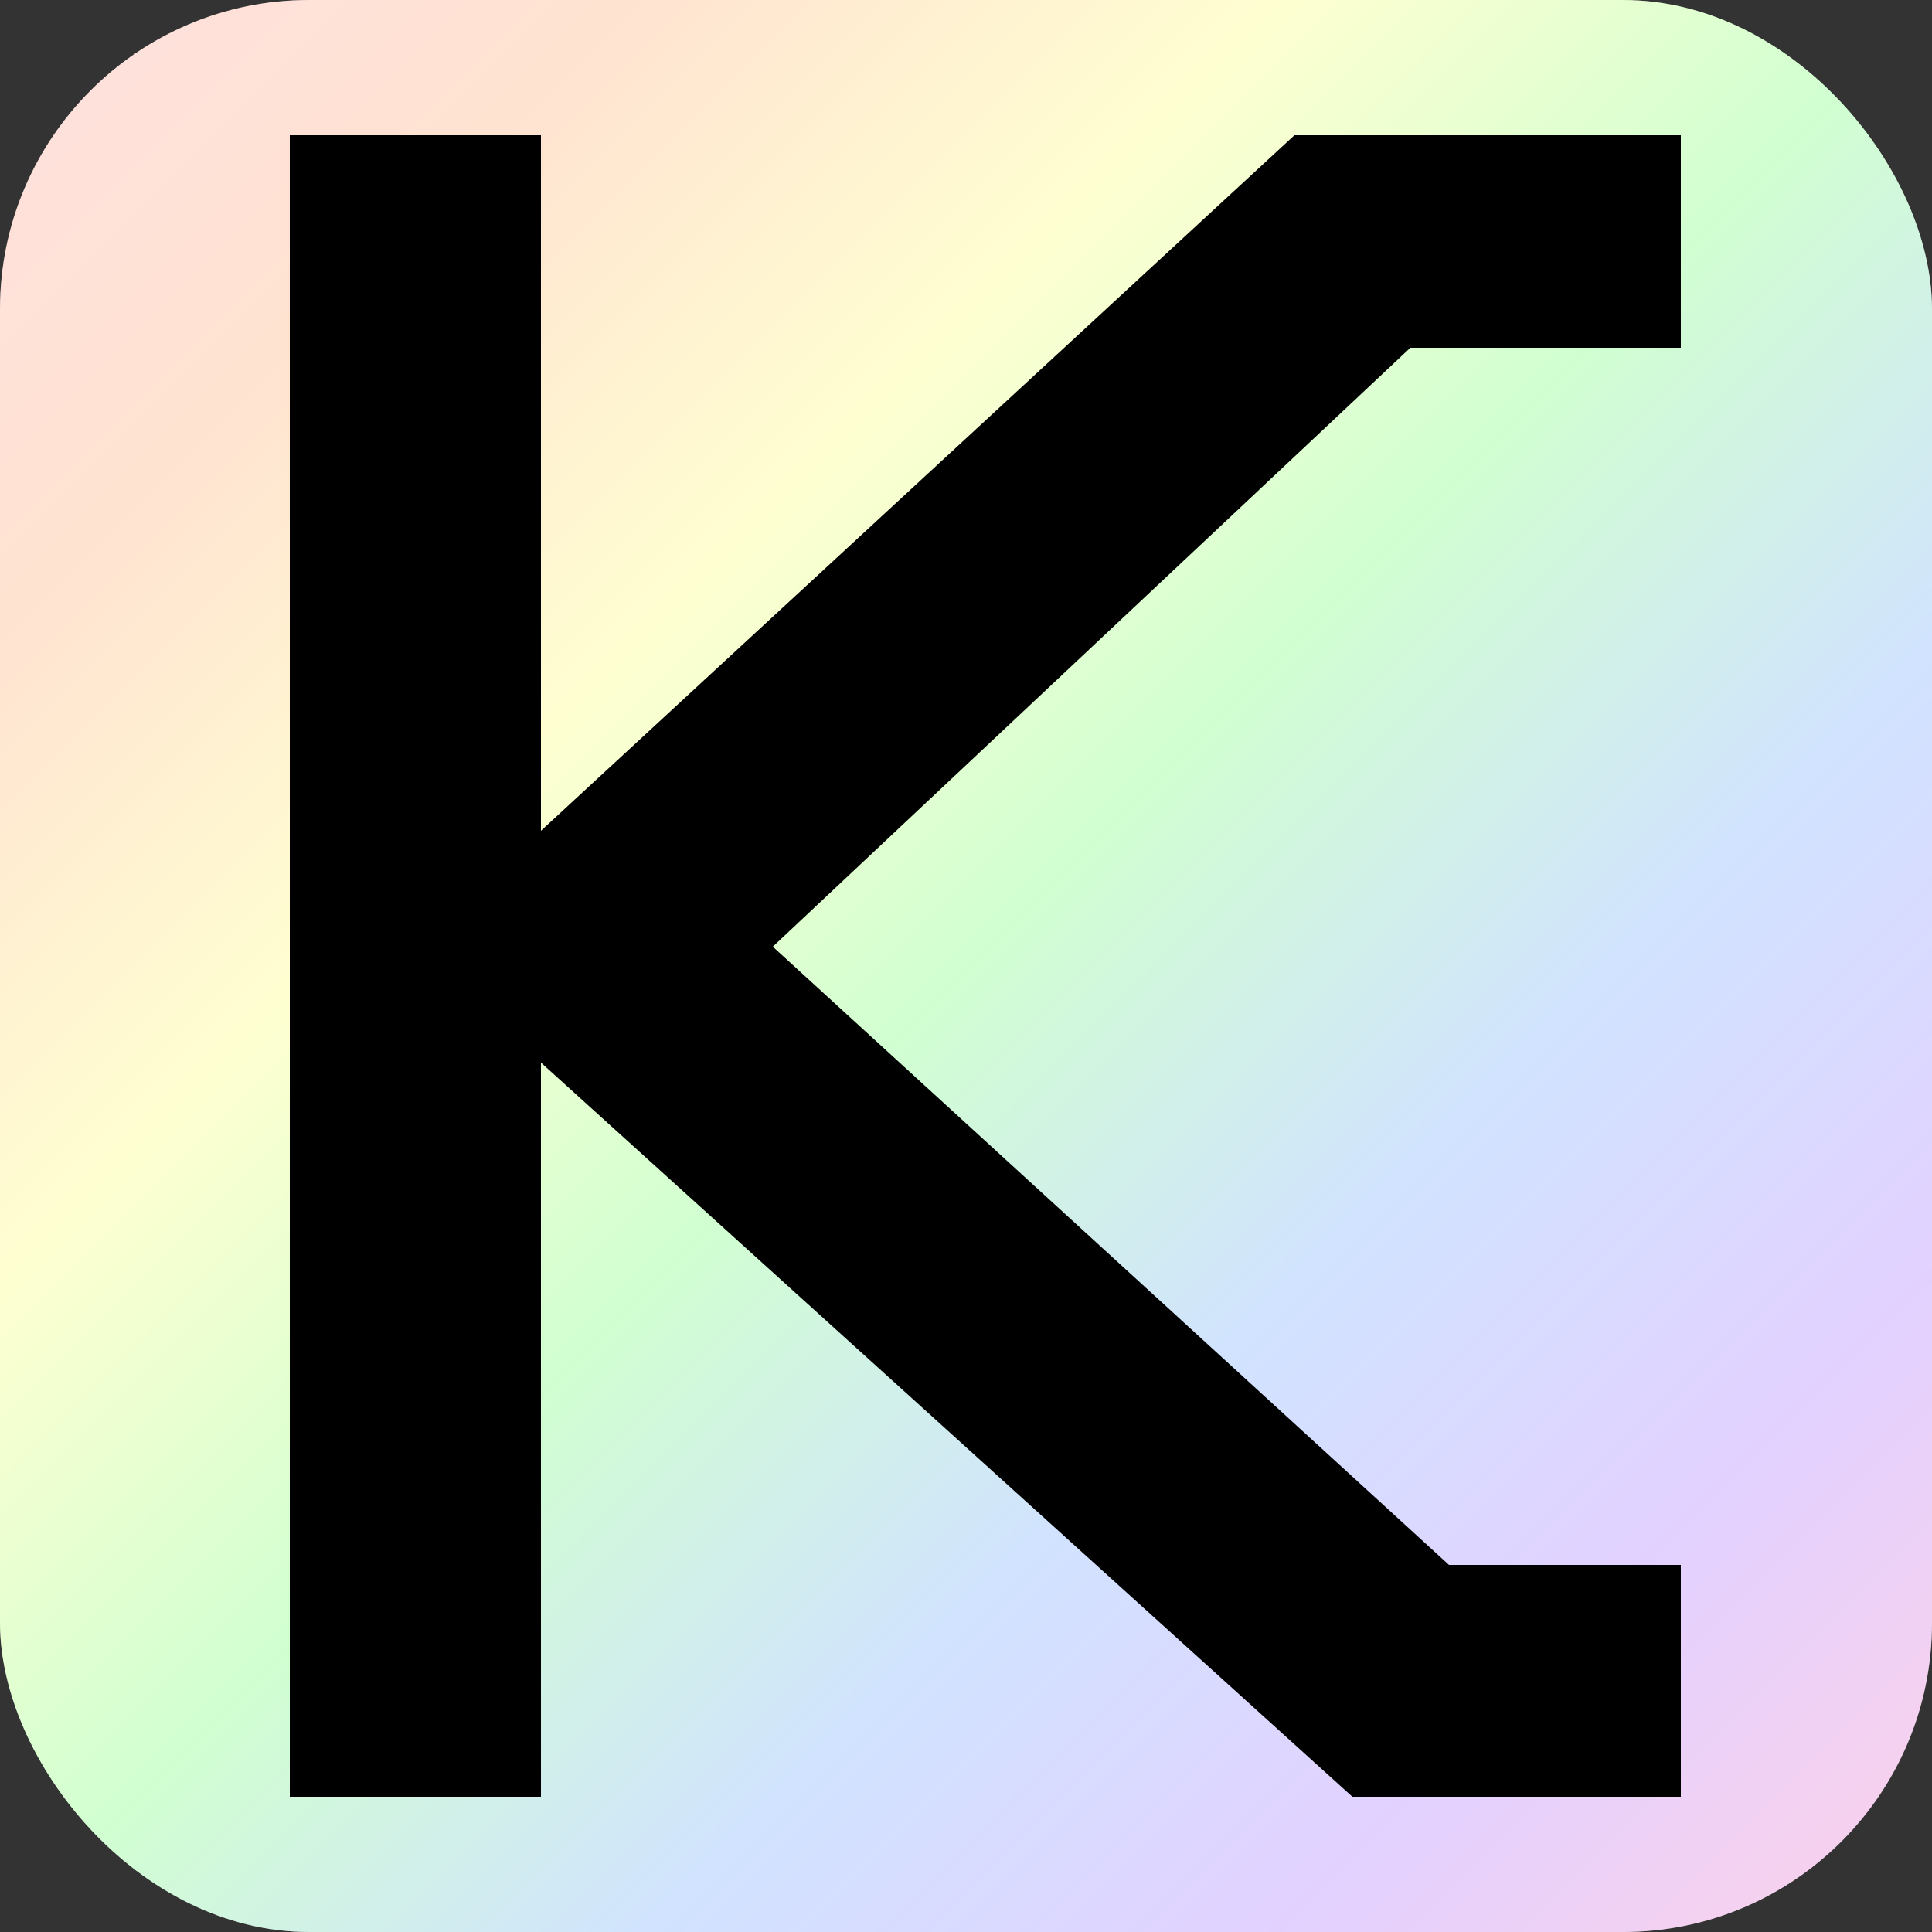
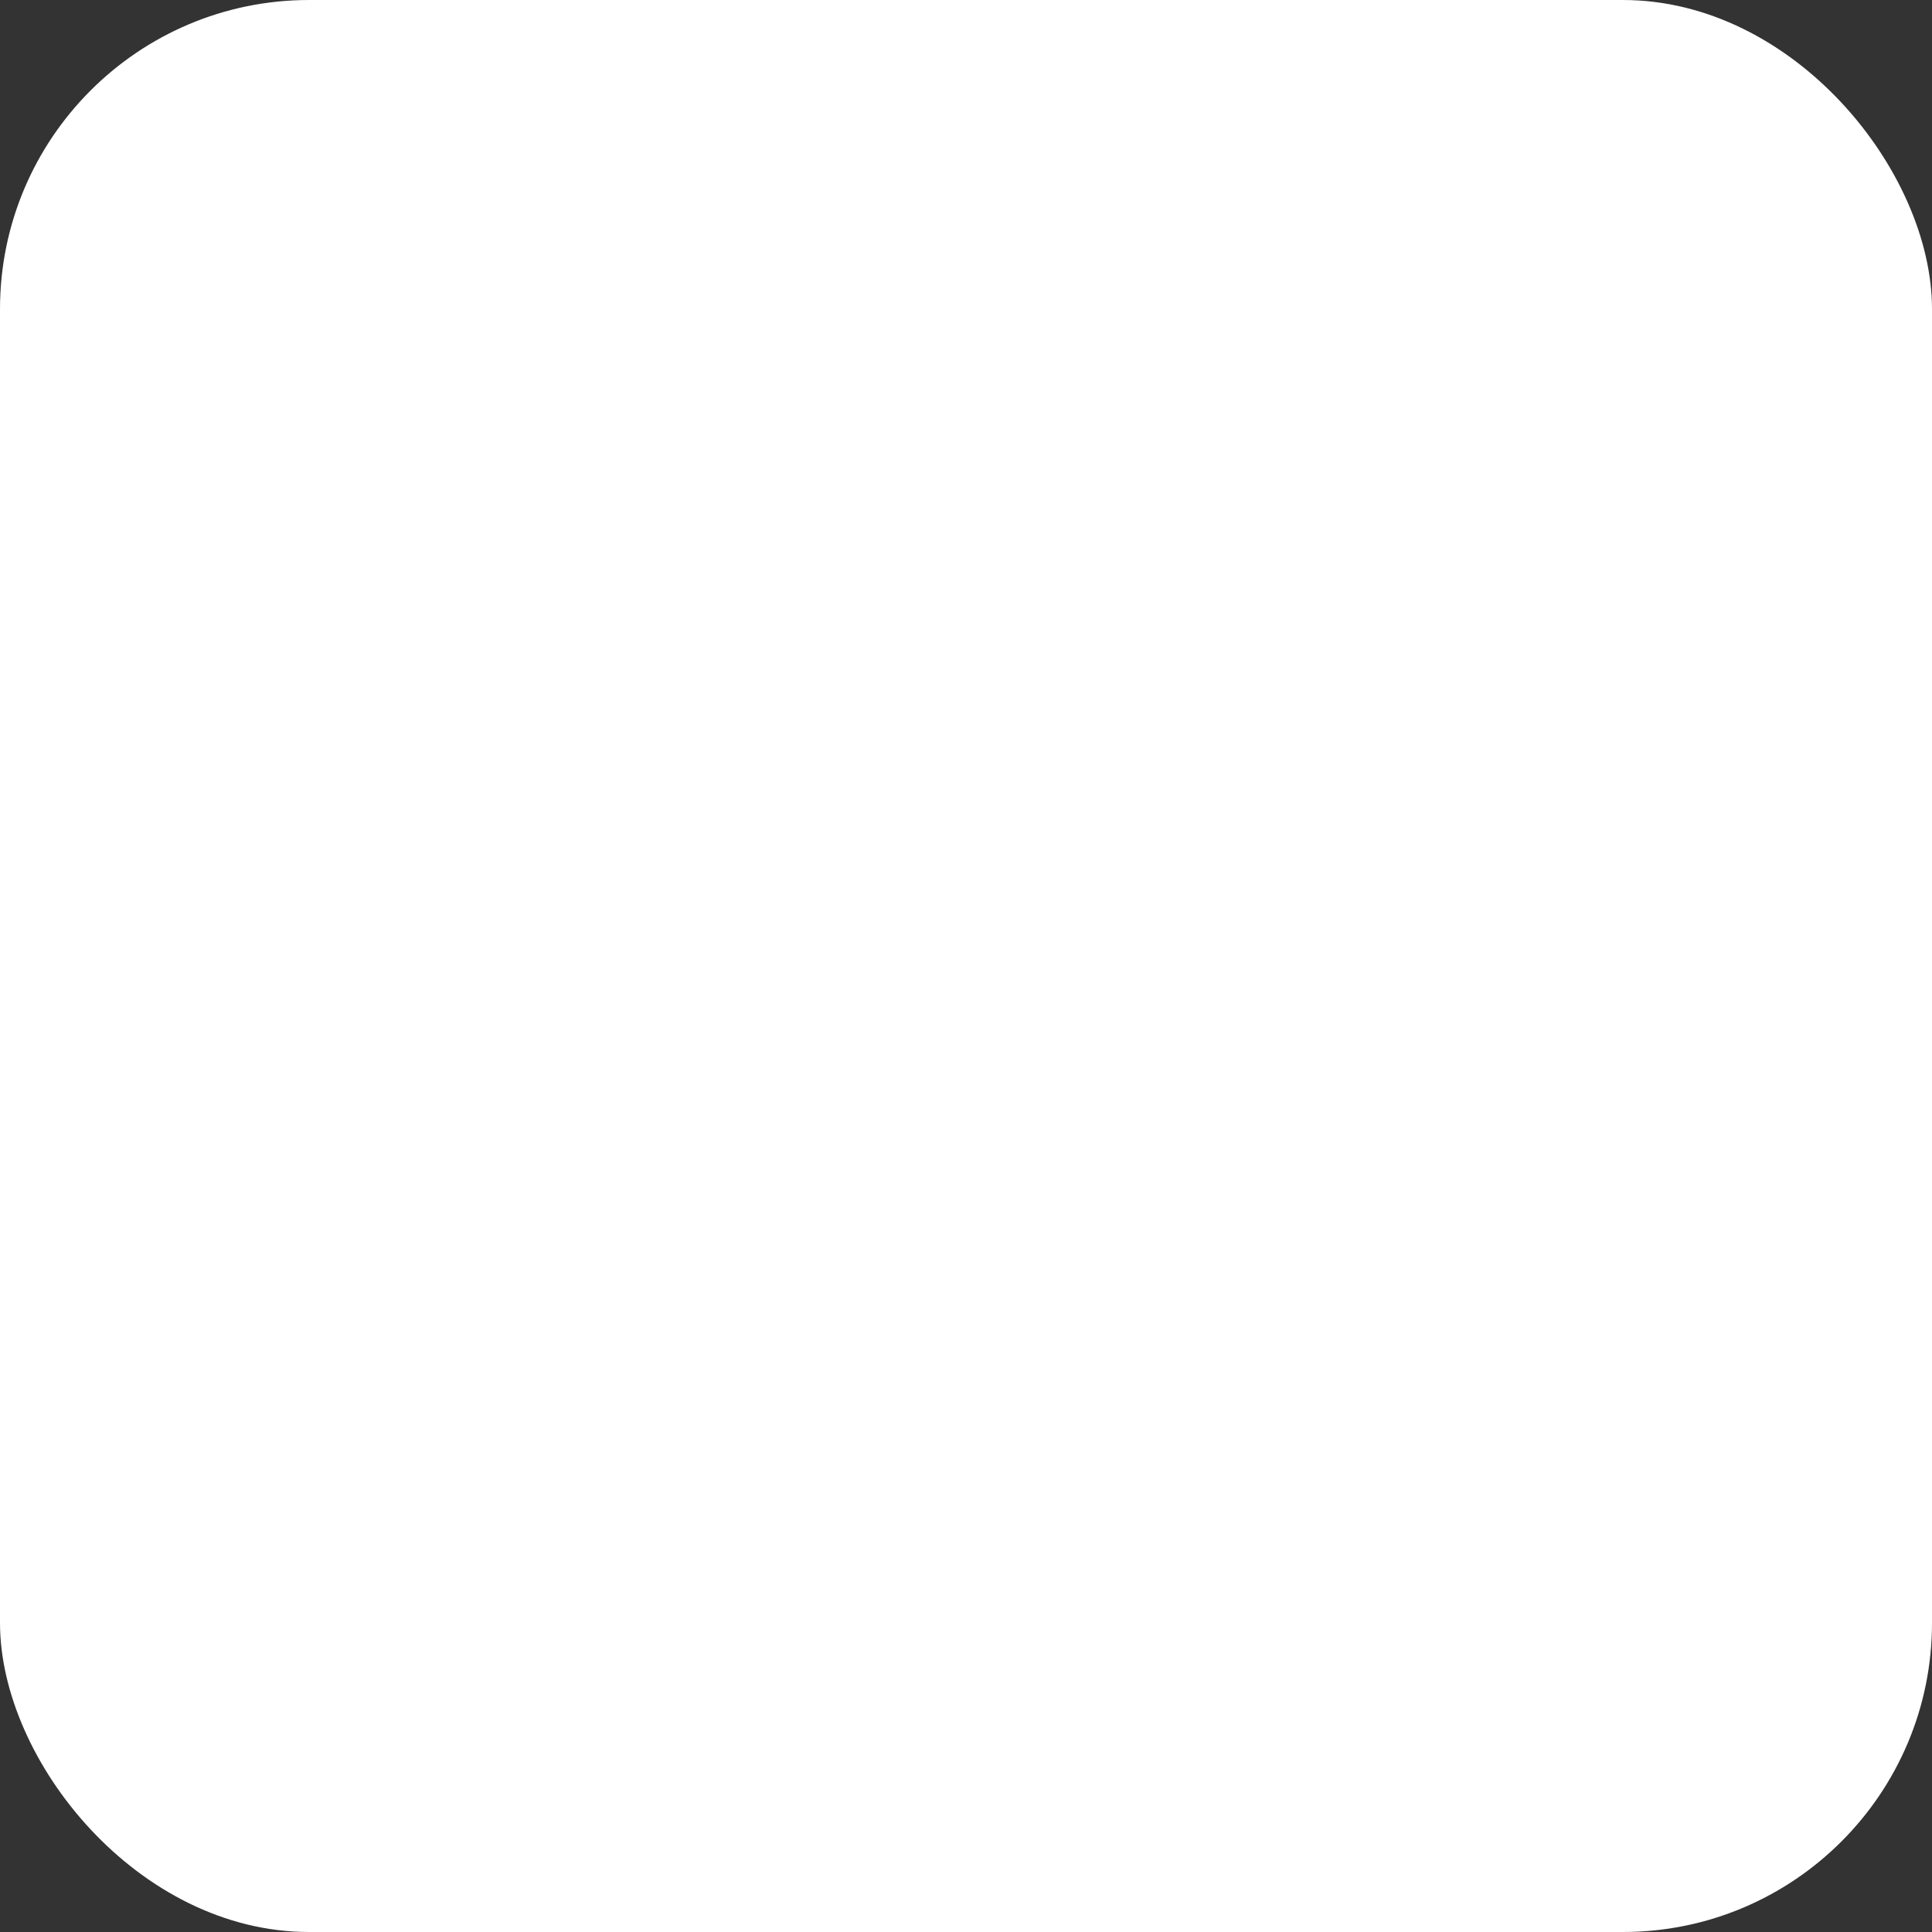
<svg xmlns="http://www.w3.org/2000/svg" viewBox="0 0 100 100" width="64" height="64">
  <rect x="0" y="0" width="100" height="100" fill="#333333" stroke="none" />
  <defs>
    <linearGradient id="rainbowGradient" x1="0%" y1="0%" x2="100%" y2="100%">
      <stop offset="0%" style="stop-color:#ff9a9a;stop-opacity:0.3" />
      <stop offset="16.66%" style="stop-color:#ffa366;stop-opacity:0.3" />
      <stop offset="33.33%" style="stop-color:#ffff66;stop-opacity:0.3" />
      <stop offset="50%" style="stop-color:#66ff66;stop-opacity:0.3" />
      <stop offset="66.66%" style="stop-color:#66a3ff;stop-opacity:0.3" />
      <stop offset="83.33%" style="stop-color:#a366ff;stop-opacity:0.3" />
      <stop offset="100%" style="stop-color:#ff66b3;stop-opacity:0.3" />
    </linearGradient>
  </defs>
  <rect x="0" y="0" width="100" height="100" rx="16" fill="white" />
-   <rect x="0" y="0" width="100" height="100" rx="16" fill="url(#rainbowGradient)" />
-   <polygon points="15,7 15,93 28,93 28,55 70,93 87,93 87,81 75,81 40,49 73,18 87,18 87,7 67,7 28,43 28,7" fill="black" />
</svg>